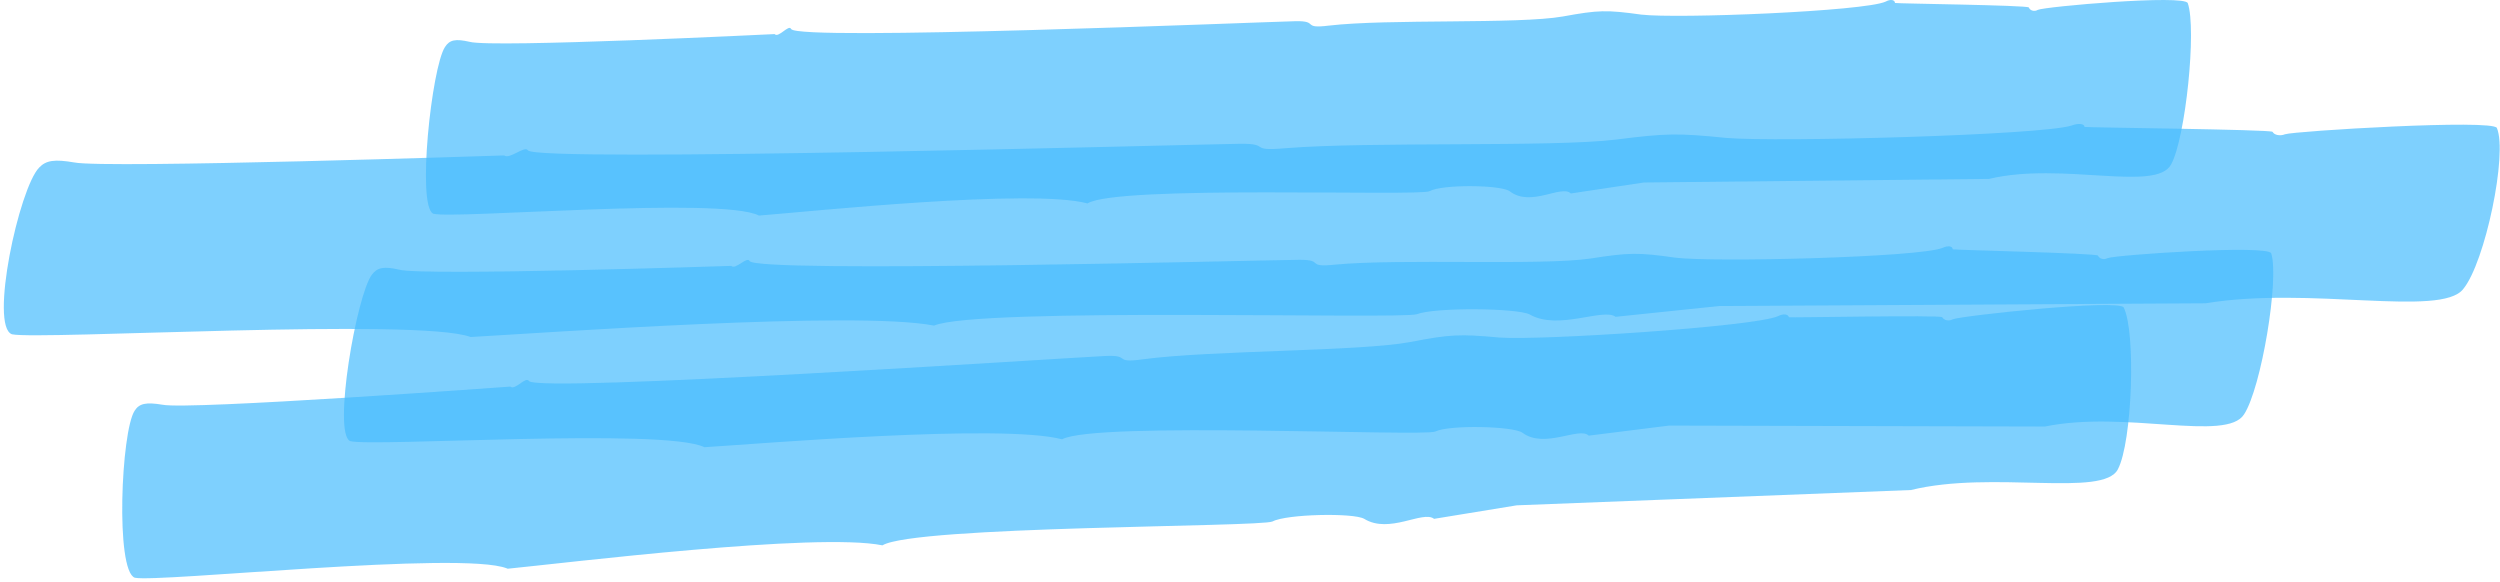
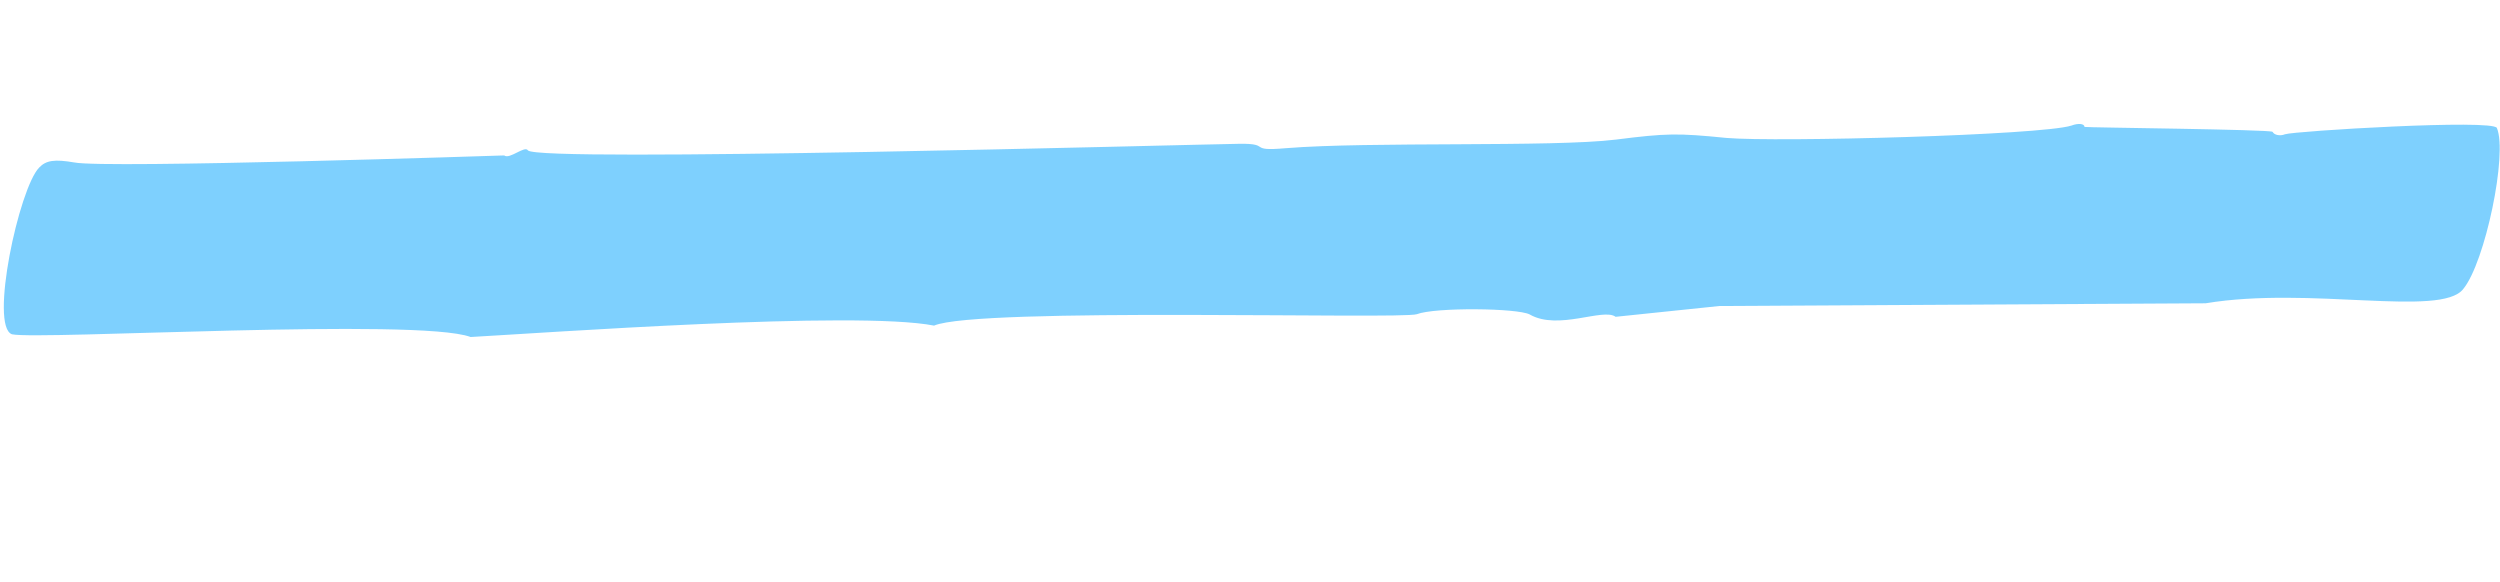
<svg xmlns="http://www.w3.org/2000/svg" width="610" height="142" viewBox="0 0 610 142" fill="none">
  <path opacity="0.7" d="M114.782 82.21C101.932 77.505 9.742 82.977 2.936 81.571C-2.633 79.679 4.649 45.903 9.551 40.891C11.265 39.101 13.311 38.82 18.118 39.638C25.686 41.172 123.016 37.925 123.016 37.925C124.348 38.974 128.061 35.419 128.822 36.698C131.202 39.664 288.881 35.292 302.351 35.087C310.489 34.959 304.159 37.005 313.726 36.161C334.144 34.499 378.834 35.956 394.255 34.064C406.582 32.505 409.295 32.454 421.241 33.655C433.473 34.729 498.153 32.99 505.435 30.638C507.196 29.973 508.624 30.203 508.624 30.971C508.624 31.124 554.314 31.584 554.505 32.172C554.885 32.914 556.266 33.272 557.551 32.76C559.883 31.968 608.381 29.027 609.238 31.226C611.903 37.465 606.382 64.056 601.004 70.551C595.531 77.48 563.5 69.784 538.18 74.002L419.527 74.667L394.207 77.301C391.209 75.051 380.215 80.727 373.266 76.738C370.315 75.153 350.135 74.948 345.709 76.662C341.901 77.966 238.336 74.897 227.913 79.449C208.876 75.716 132.439 81.264 114.734 82.236L114.782 82.21Z" fill="#48BCFE" />
-   <path opacity="0.7" d="M171.858 109.109C161.958 104.302 90.662 109.109 85.427 107.626C81.144 105.683 86.998 71.958 90.757 66.998C92.09 65.234 93.708 64.953 97.373 65.796C103.227 67.382 178.426 64.876 178.426 64.876C179.473 65.924 182.329 62.421 182.9 63.7C184.708 66.691 306.597 63.495 317.02 63.393C323.35 63.342 318.4 65.336 325.778 64.569C341.579 63.06 376.085 64.85 388.031 63.086C397.597 61.603 399.644 61.577 408.877 62.881C418.301 64.032 468.322 62.805 473.986 60.478C475.366 59.839 476.461 60.069 476.461 60.836C476.461 60.989 511.728 61.782 511.918 62.37C512.204 63.111 513.299 63.495 514.25 62.984C516.059 62.217 553.563 59.634 554.182 61.833C556.181 68.097 551.755 94.638 547.566 101.081C543.283 107.959 518.582 100.033 498.973 104.072L407.259 103.842L387.65 106.297C385.365 104.021 376.846 109.621 371.468 105.581C369.231 103.97 353.573 103.612 350.193 105.3C347.243 106.578 267.237 102.743 259.146 107.192C244.439 103.305 185.375 108.291 171.668 109.135L171.858 109.109Z" fill="#48BCFE" />
-   <path opacity="0.7" d="M185.143 52.577C175.815 47.898 110.611 53.523 105.709 52.142C101.663 50.25 105.328 16.474 108.564 11.488C109.707 9.698 111.134 9.417 114.609 10.21C120.082 11.718 188.998 8.317 188.998 8.317C189.998 9.366 192.473 5.812 193.044 7.09C194.853 10.056 306.604 5.403 316.123 5.172C321.929 5.045 317.503 7.09 324.261 6.246C338.682 4.559 370.475 5.94 381.327 4.022C390.036 2.437 391.94 2.385 400.459 3.562C409.169 4.61 455.002 2.769 460.095 0.391C461.332 -0.274 462.332 -0.044 462.379 0.724C462.379 0.877 494.839 1.26 495.029 1.823C495.315 2.564 496.362 2.922 497.218 2.411C498.837 1.618 533.104 -1.399 533.818 0.775C536.008 7.013 533.295 33.605 529.773 40.074C526.203 47.003 503.12 39.383 485.32 43.653L401.126 44.523L383.278 47.207C381.041 44.957 373.521 50.659 368.381 46.67C366.239 45.085 351.866 44.931 348.82 46.645C346.154 47.974 272.526 45.085 265.34 49.636C251.632 45.929 197.661 51.63 185.143 52.602V52.577Z" fill="#48BCFE" />
-   <path opacity="0.7" d="M123.696 138.691C112.654 134.319 38.598 142.194 32.886 140.967C28.127 139.203 29.555 105.35 32.839 100.236C33.981 98.421 35.647 98.089 39.645 98.753C46.022 100.083 124.505 94.33 124.505 94.33C125.743 95.327 128.265 91.722 129.074 92.975C131.406 95.864 258.721 87.401 269.62 86.864C276.235 86.532 271.333 88.731 278.996 87.657C295.321 85.458 331.778 85.765 344.057 83.463C353.861 81.571 356.051 81.469 365.903 82.364C375.945 83.106 428.203 79.705 433.82 77.148C435.152 76.458 436.342 76.637 436.485 77.404C436.485 77.557 473.608 76.816 473.894 77.404C474.322 78.145 475.464 78.452 476.464 77.915C478.273 77.071 517.205 72.878 518.204 75.051C521.203 81.213 520.251 107.856 516.776 114.478C513.254 121.509 486.221 114.683 466.279 119.566L370.091 123.299L349.911 126.598C347.198 124.45 339.012 130.382 332.872 126.598C330.302 125.089 313.882 125.421 310.503 127.237C307.552 128.643 223.168 128.285 215.315 133.066C199.371 129.819 138.117 137.362 123.886 138.768L123.696 138.691Z" fill="#48BCFE" />
</svg>